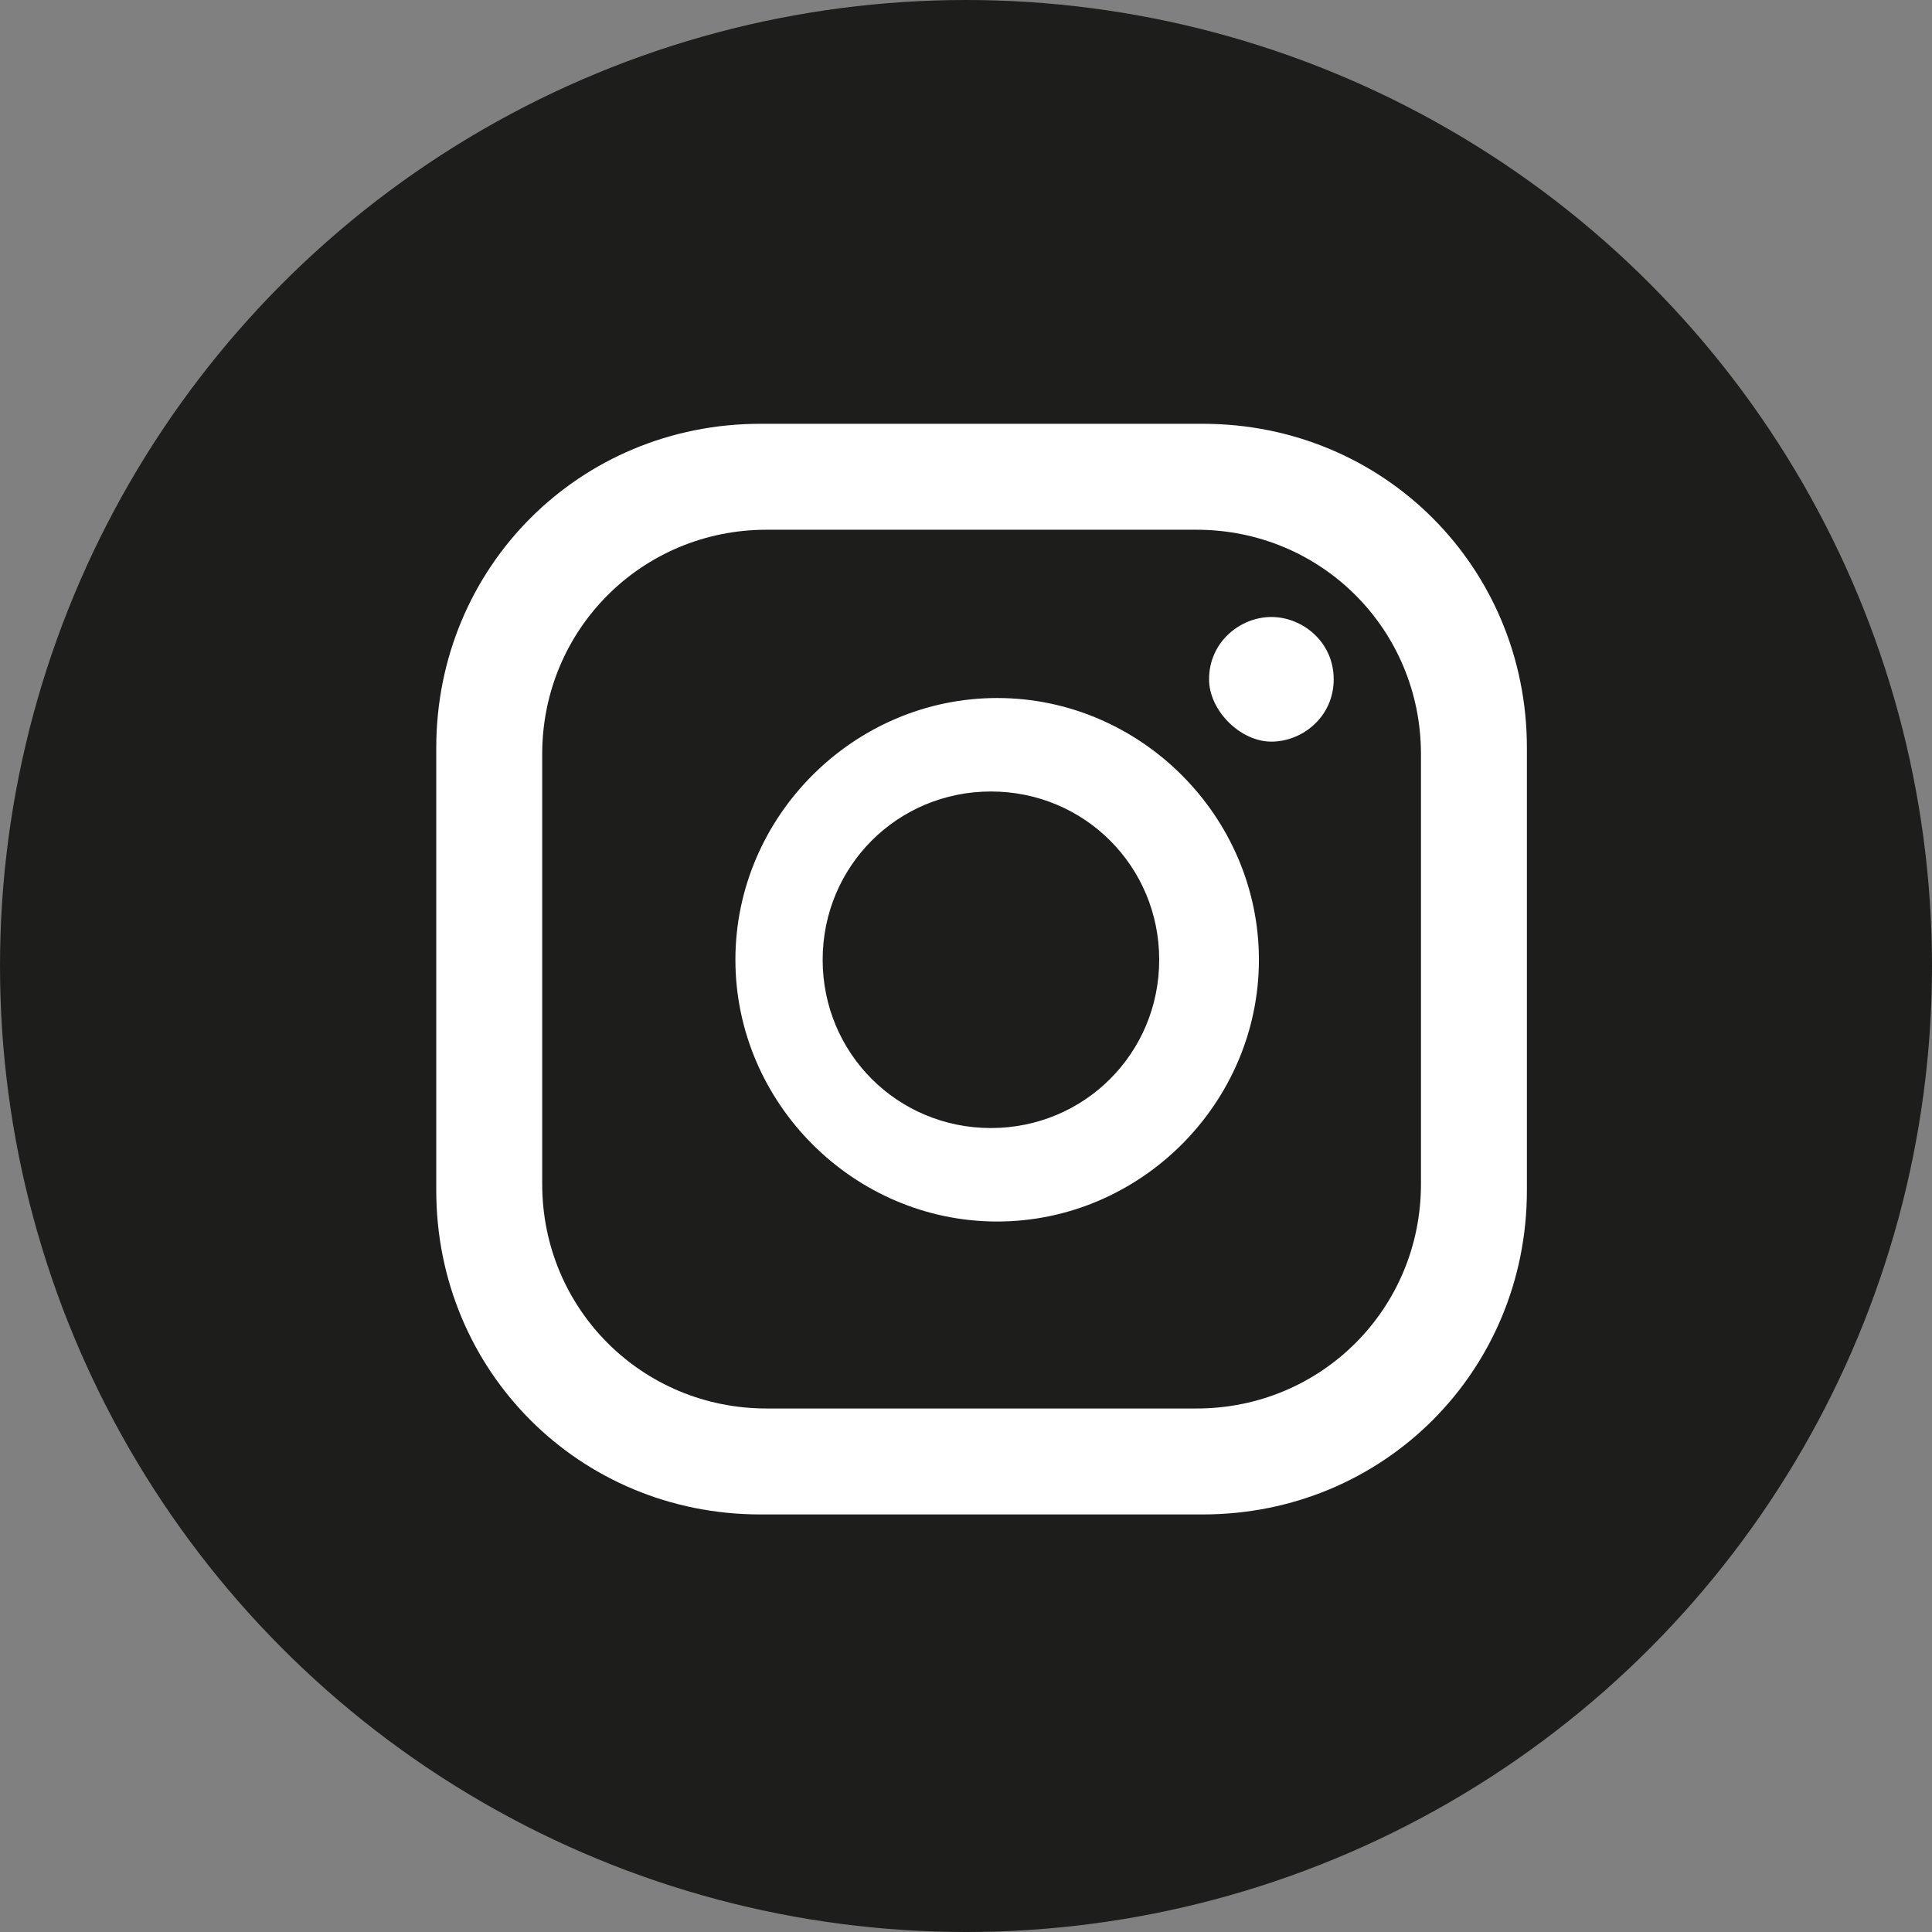
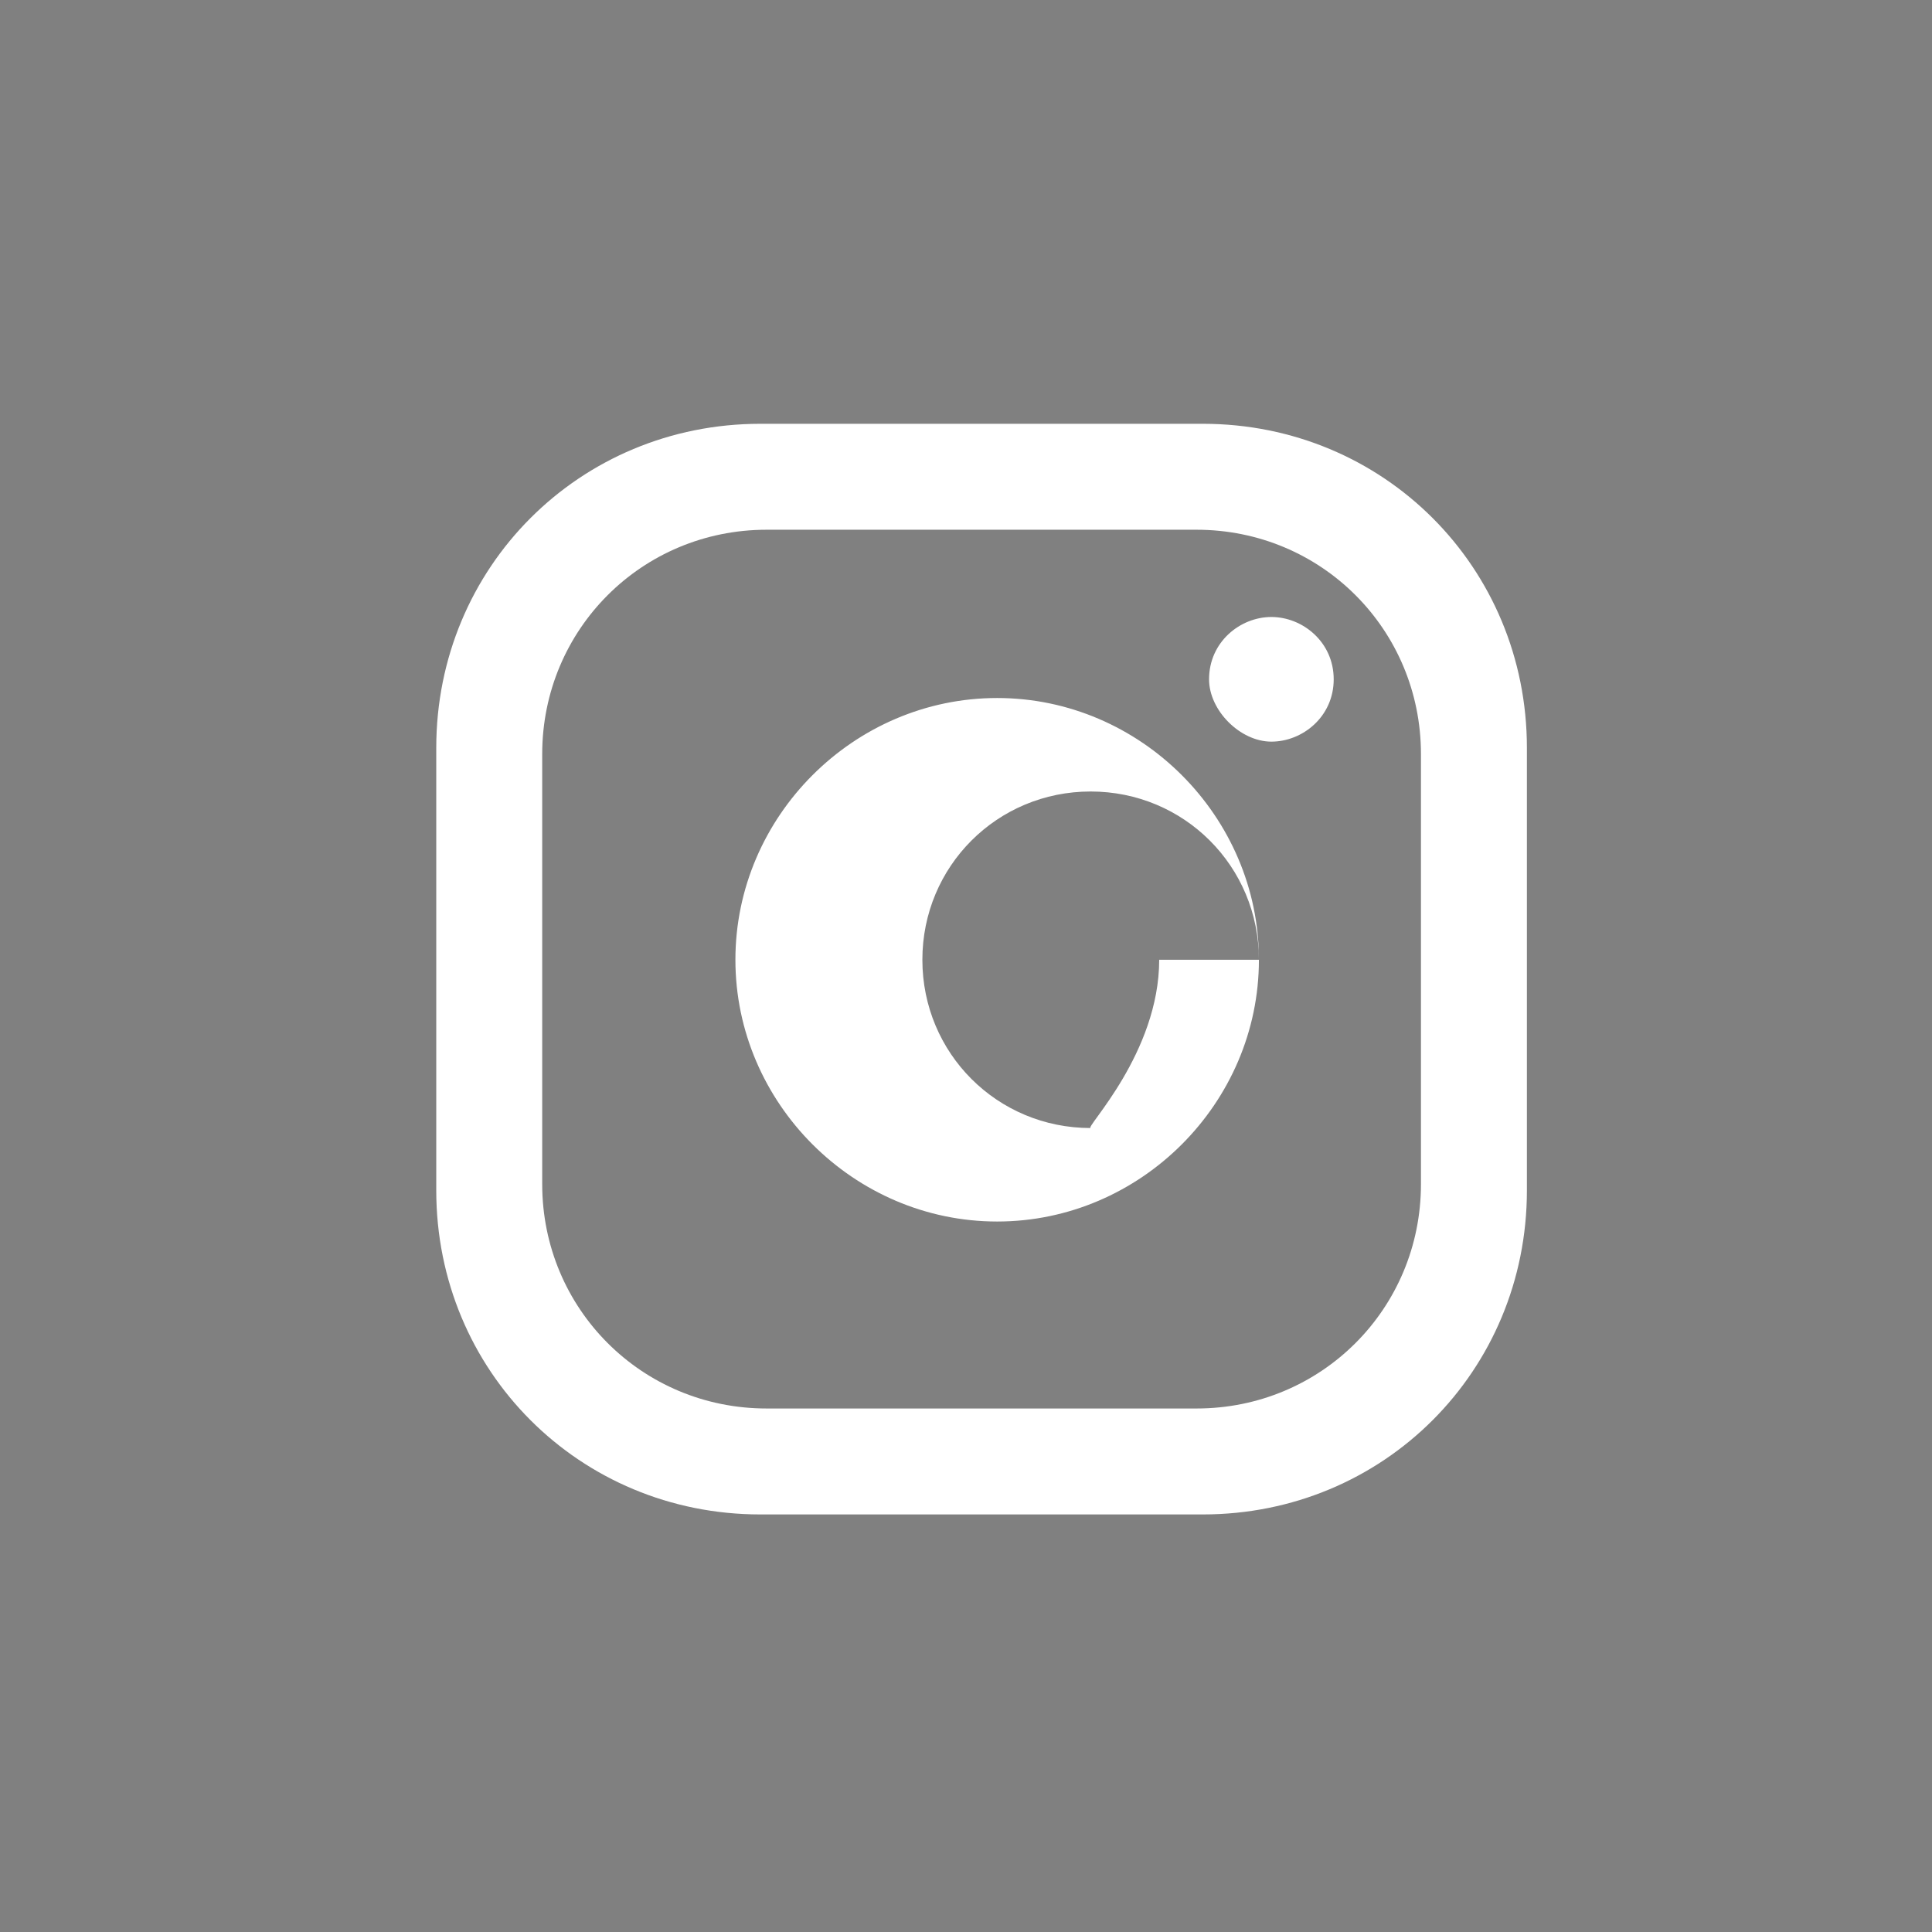
<svg xmlns="http://www.w3.org/2000/svg" version="1.1" id="Layer_1" x="0px" y="0px" viewBox="0 0 31 31" style="enable-background:new 0 0 31 31;" xml:space="preserve">
  <rect x="0" y="0" width="31" height="31" fill="#808080" stroke="none" />
  <style type="text/css">
	.st0{fill:#1D1D1B;}
	.st1{fill:#FFFFFF;}
</style>
  <g>
    <g>
-       <circle class="st0" cx="15.5" cy="15.5" r="15.5" />
-     </g>
+       </g>
    <g>
      <g>
        <g>
-           <path class="st1" d="M21.4,10.9c0,0.6-0.5,1-1,1s-1-0.5-1-1c0-0.6,0.5-1,1-1S21.4,10.3,21.4,10.9z M20.2,15.4      c0,2.3-1.9,4.2-4.2,4.2c-2.3,0-4.2-1.9-4.2-4.2c0-2.3,1.9-4.2,4.2-4.2C18.3,11.2,20.2,13.1,20.2,15.4z M18.6,15.4      c0-1.5-1.2-2.7-2.7-2.7c-1.5,0-2.7,1.2-2.7,2.7c0,1.5,1.2,2.7,2.7,2.7C17.4,18.1,18.6,16.9,18.6,15.4z M24.5,12      c0-2.9-2.3-5.2-5.2-5.2h-7.1c-2.9,0-5.2,2.3-5.2,5.2v7.1c0,2.9,2.3,5.2,5.2,5.2h7.1c2.9,0,5.2-2.3,5.2-5.2V12z M22.8,19      c0,2-1.6,3.6-3.6,3.6h-6.9c-2,0-3.6-1.6-3.6-3.6v-6.9c0-2,1.6-3.6,3.6-3.6h6.9c2,0,3.6,1.6,3.6,3.6V19z" />
+           <path class="st1" d="M21.4,10.9c0,0.6-0.5,1-1,1s-1-0.5-1-1c0-0.6,0.5-1,1-1S21.4,10.3,21.4,10.9z M20.2,15.4      c0,2.3-1.9,4.2-4.2,4.2c-2.3,0-4.2-1.9-4.2-4.2c0-2.3,1.9-4.2,4.2-4.2C18.3,11.2,20.2,13.1,20.2,15.4z c0-1.5-1.2-2.7-2.7-2.7c-1.5,0-2.7,1.2-2.7,2.7c0,1.5,1.2,2.7,2.7,2.7C17.4,18.1,18.6,16.9,18.6,15.4z M24.5,12      c0-2.9-2.3-5.2-5.2-5.2h-7.1c-2.9,0-5.2,2.3-5.2,5.2v7.1c0,2.9,2.3,5.2,5.2,5.2h7.1c2.9,0,5.2-2.3,5.2-5.2V12z M22.8,19      c0,2-1.6,3.6-3.6,3.6h-6.9c-2,0-3.6-1.6-3.6-3.6v-6.9c0-2,1.6-3.6,3.6-3.6h6.9c2,0,3.6,1.6,3.6,3.6V19z" />
        </g>
      </g>
    </g>
  </g>
</svg>